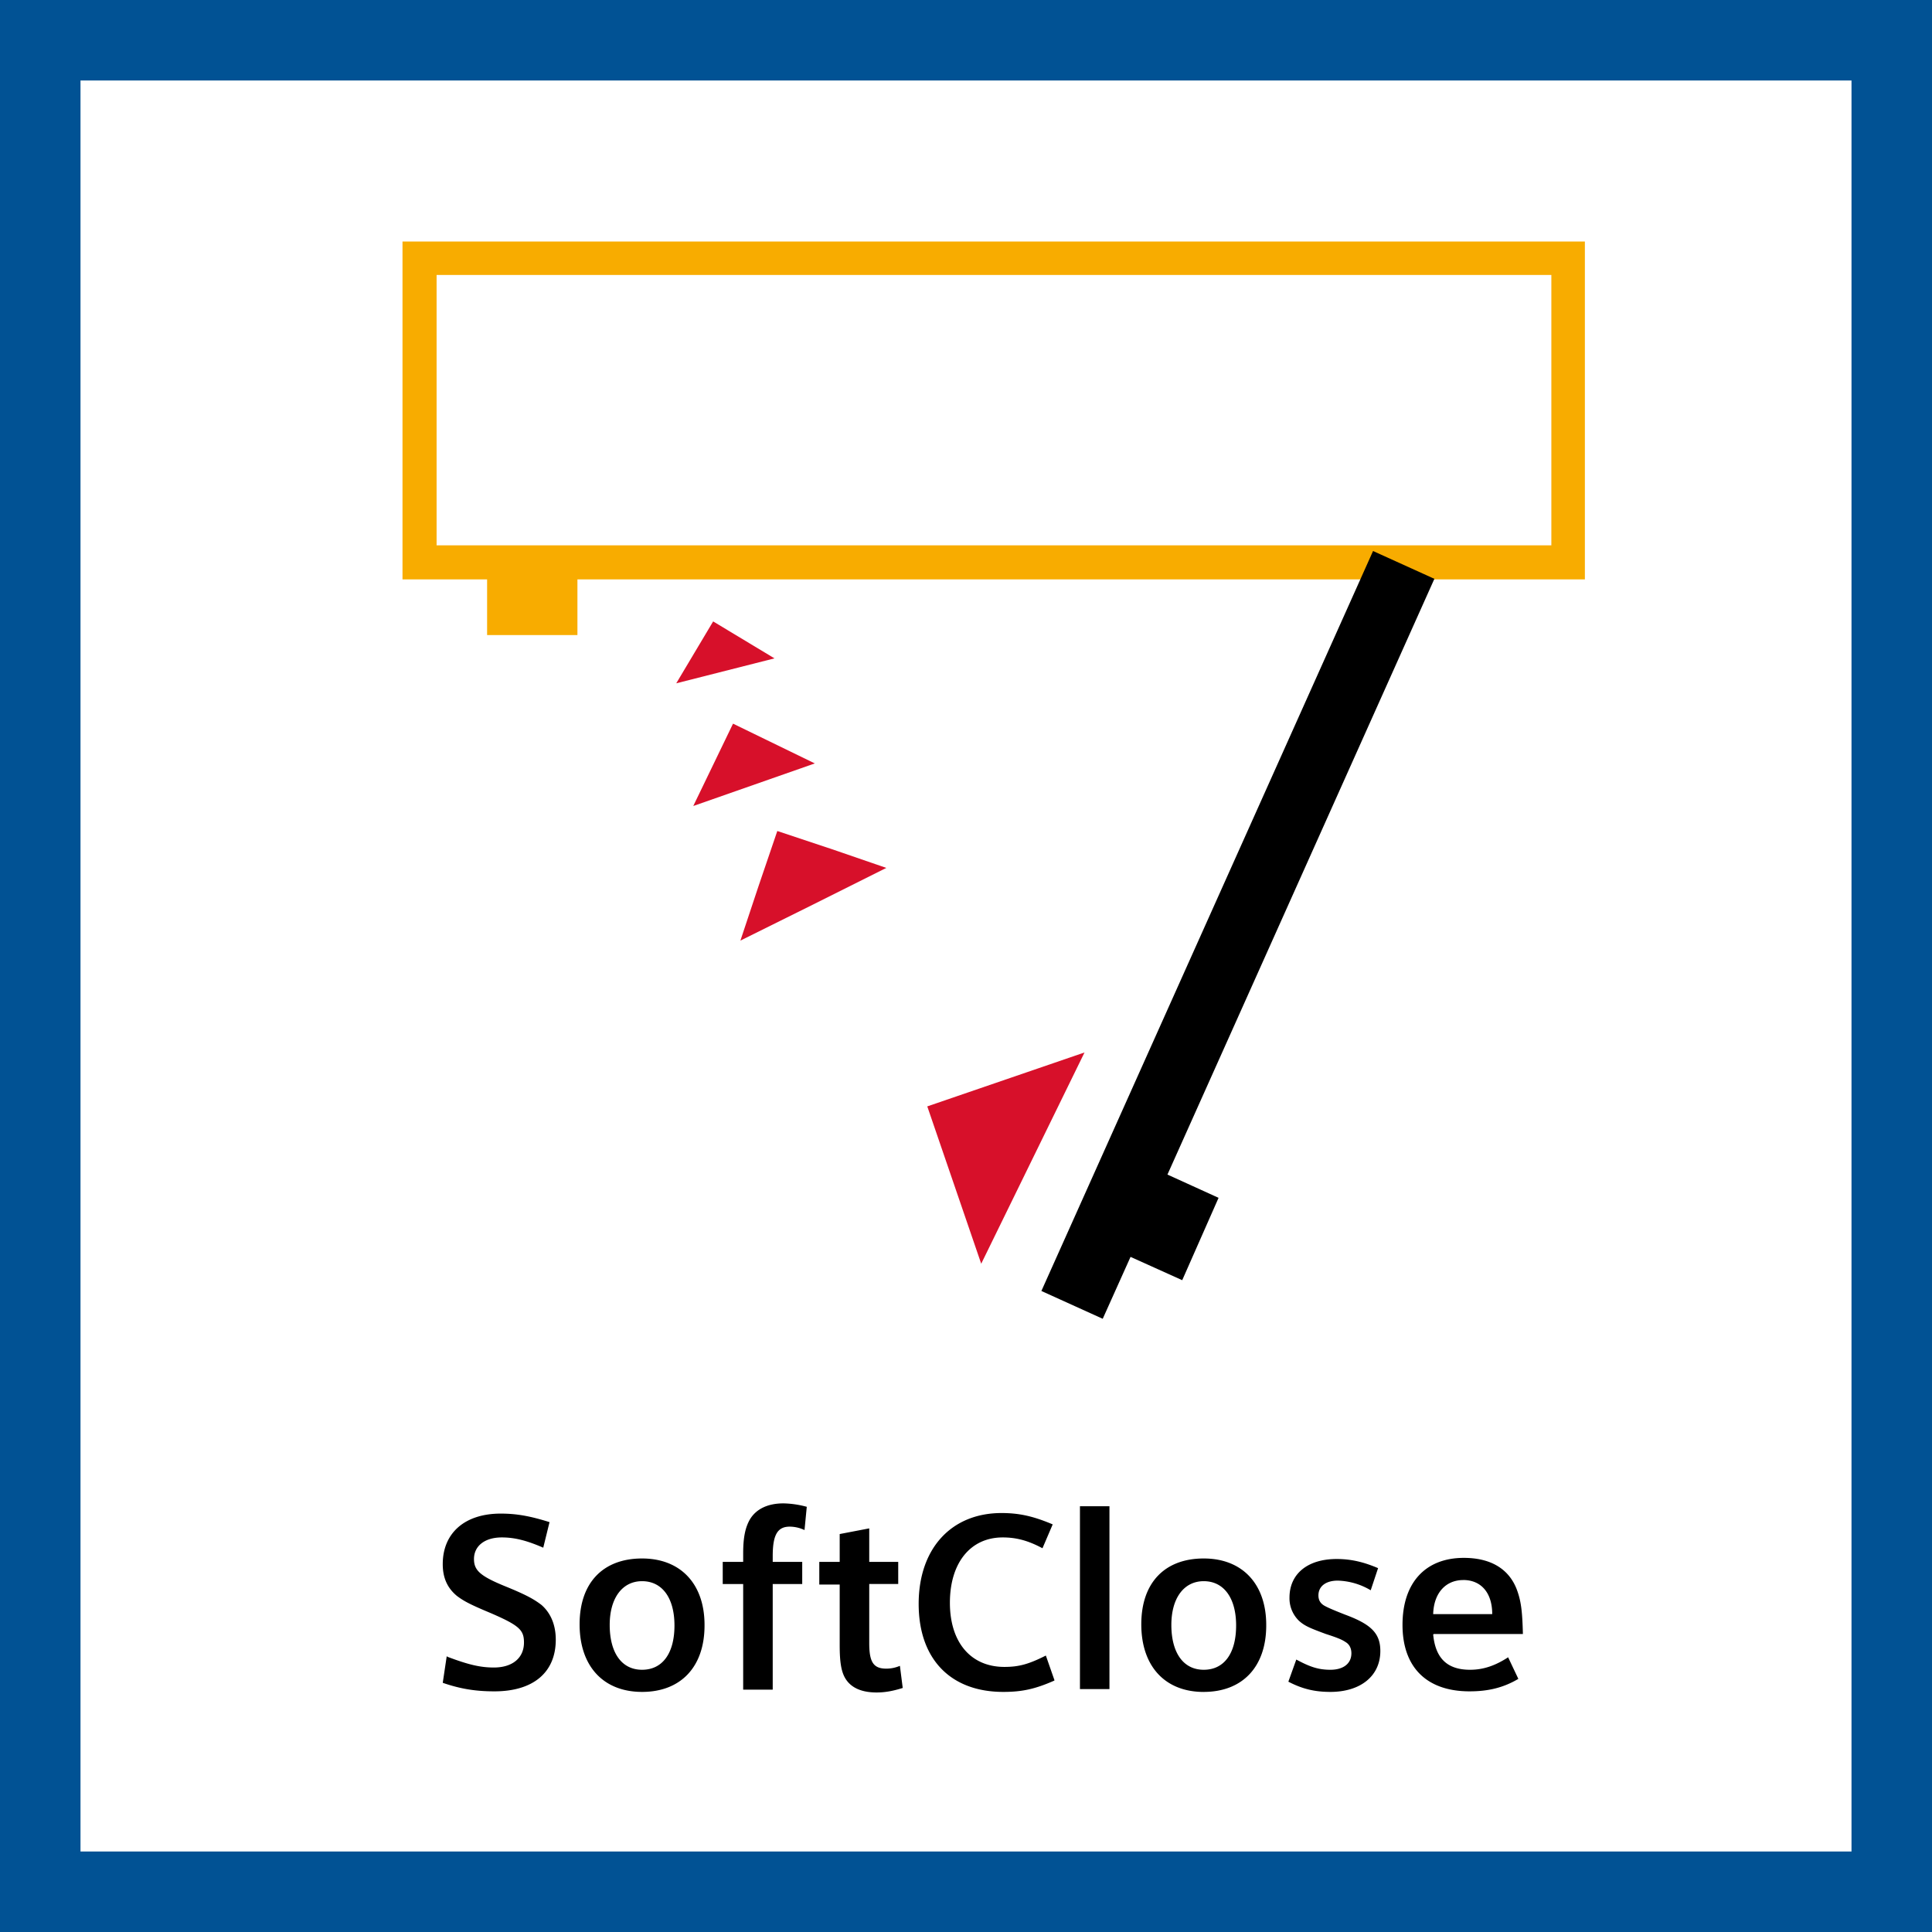
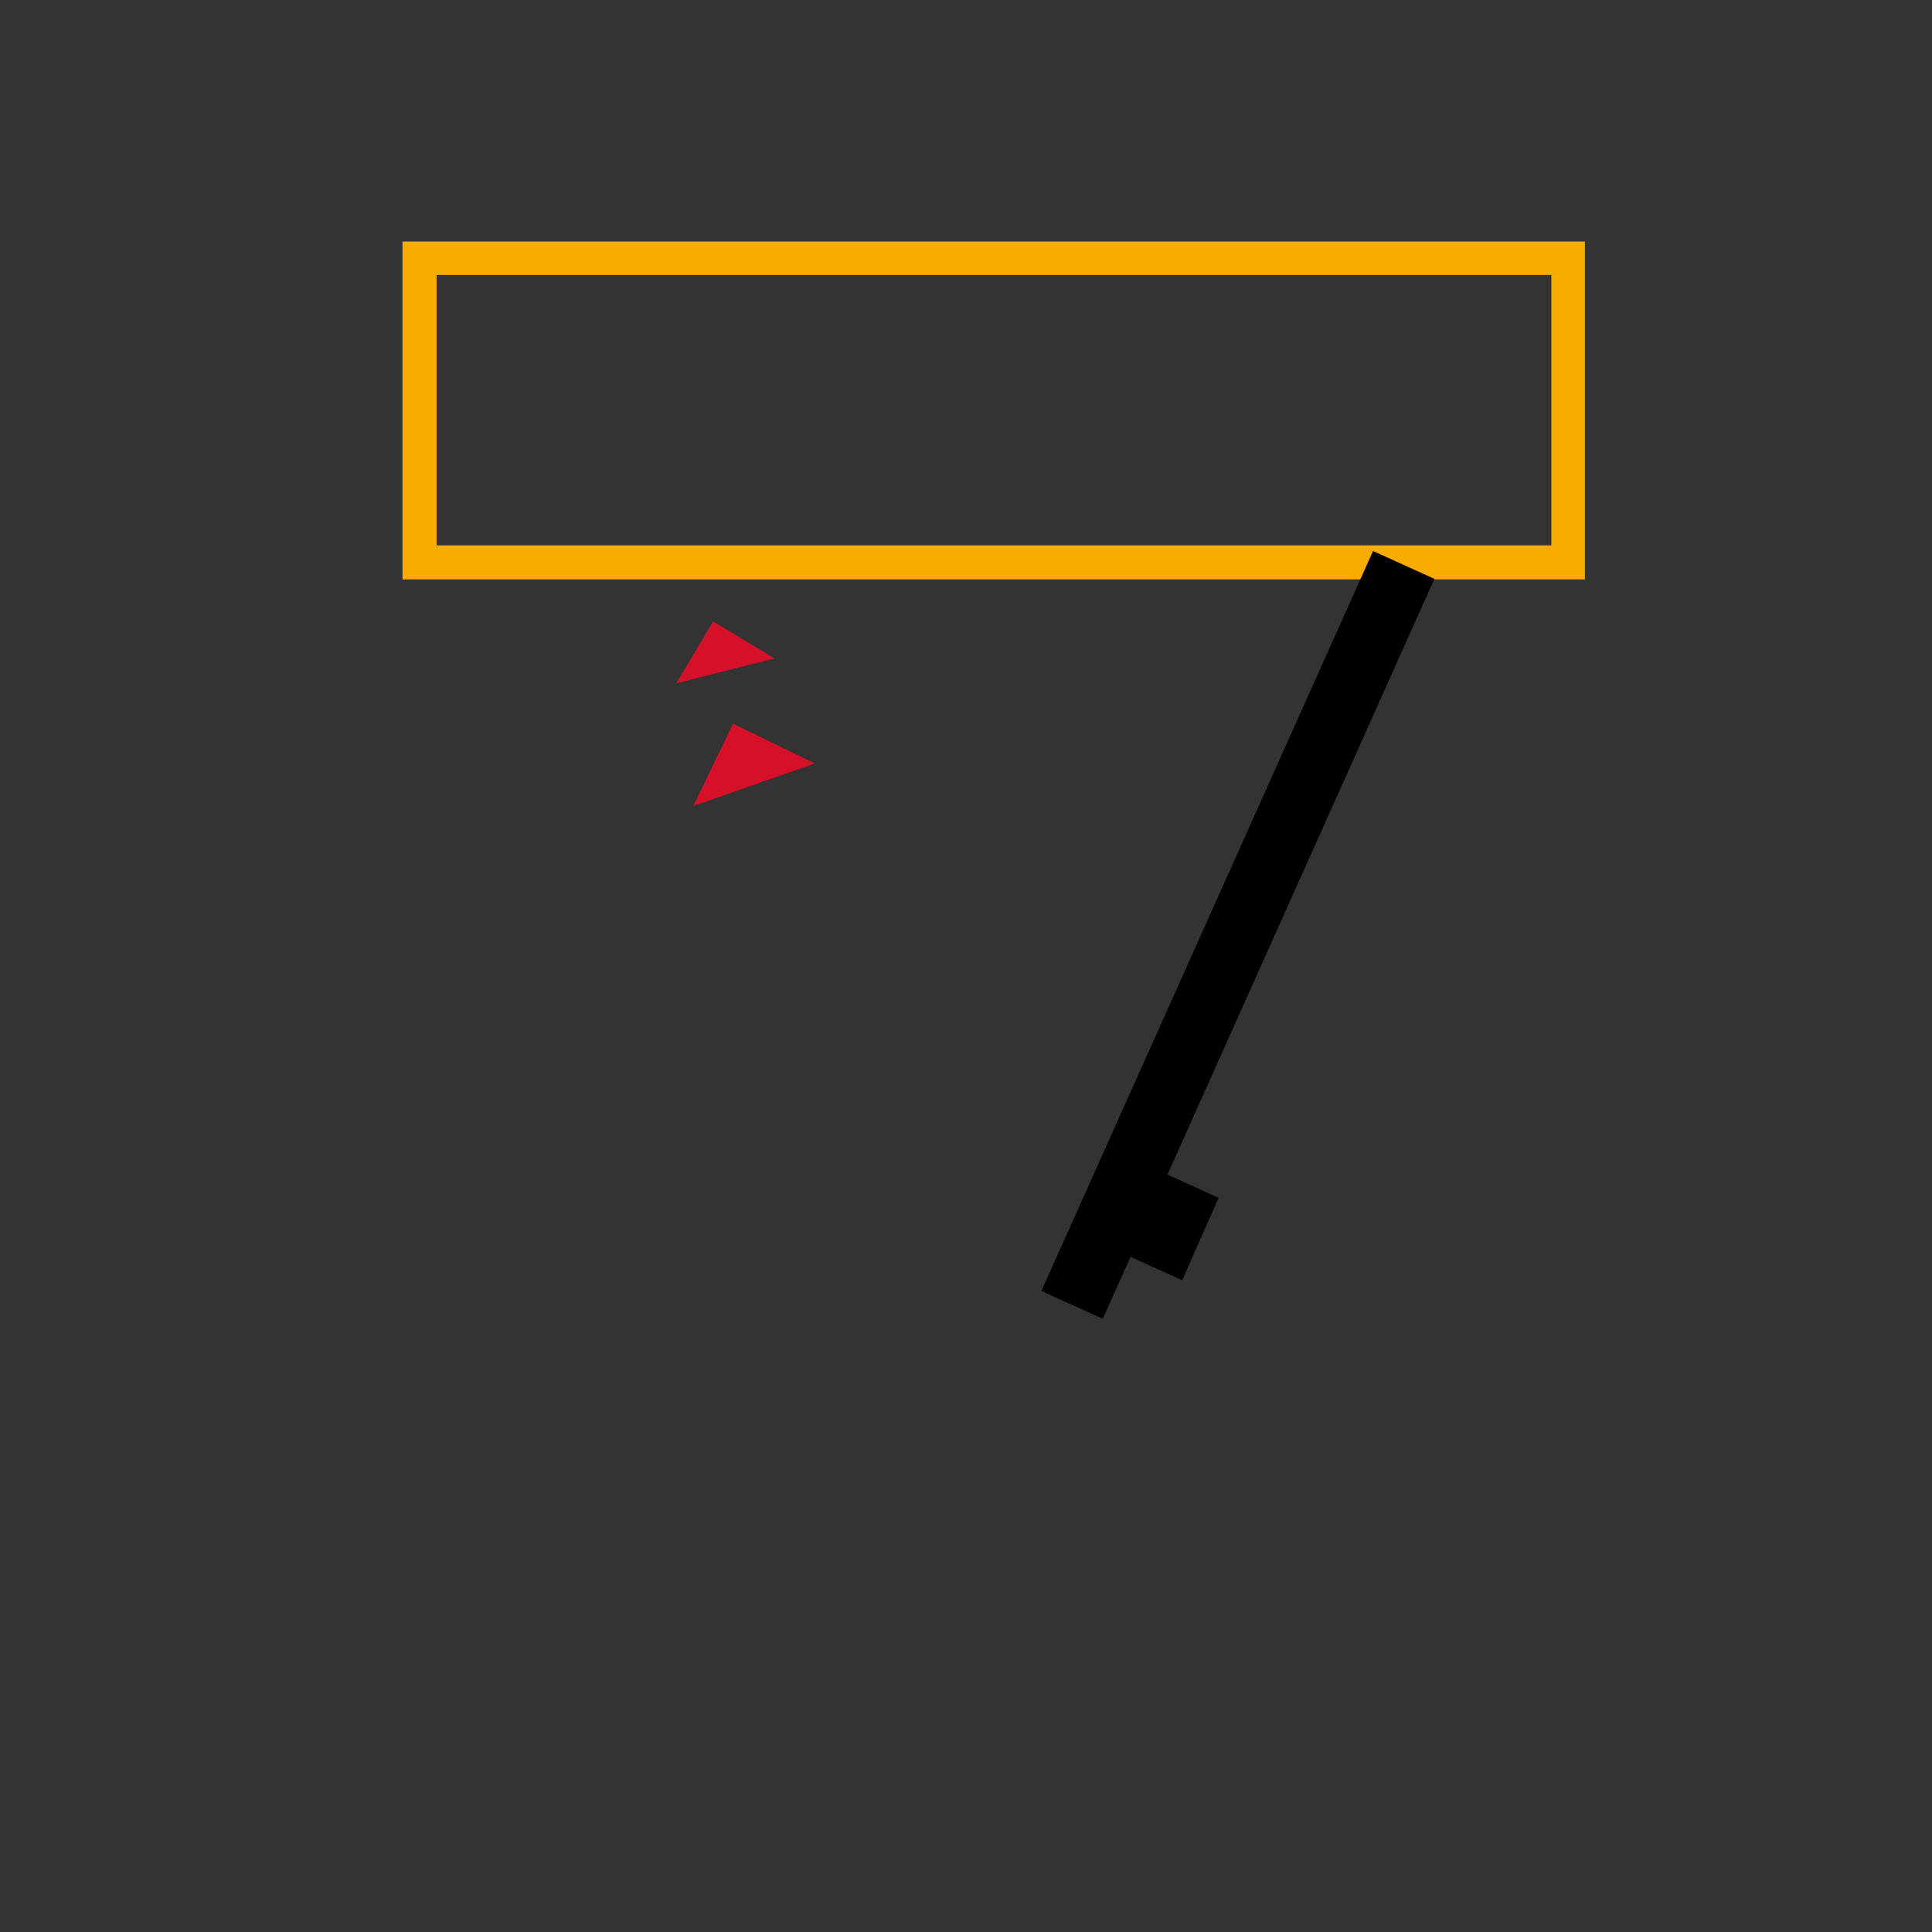
<svg xmlns="http://www.w3.org/2000/svg" width="48" height="48" fill="none" viewBox="0 0 48 48">
  <rect x="0" y="0" width="48" height="48" fill="#333333" stroke="none" />
-   <path fill="#fff" stroke="#015294" stroke-width="2" d="M1 1H47V47H1V1Z" />
  <path fill="#D7102A" d="m18.212 17.979 2.032.988-3.02 1.058.988-2.046ZM16.8 16.977l2.442-.62-1.524-.918-.917 1.538Z" />
-   <path fill="#F8AC00" d="M12.102 14.381v1.397h2.244V14.38h-2.244Z" />
  <path fill="#F8AC00" d="M10.847 13.549V6.832h27.696v6.717H10.847Zm28.529.846V6H10v8.395h29.376Z" />
  <path fill="#000" d="m34.113 13.69-8.24 18.384 1.524.691.691-1.538 1.284.579.903-2.046-1.27-.578 6.632-14.801-1.524-.691Z" />
-   <path fill="#D7102A" d="m24.378 31.397-1.34-3.909 3.907-1.34-2.567 5.249ZM18.395 23.369l.451-1.355.466-1.368 1.355.451 1.354.466-1.806.903-1.82.903Z" />
-   <path fill="#000" fill-rule="evenodd" d="M17.956 39.355h.508v2.624h.734v-2.624h.733v-.55h-.733v-.142c0-.522.113-.734.423-.734a.87.87 0 0 1 .367.085l.056-.578a2.384 2.384 0 0 0-.578-.085c-.395 0-.678.141-.833.395-.113.197-.169.437-.169.847v.211h-.508v.55Zm-6.843 1.806c.522.197.818.268 1.157.268.465 0 .748-.24.748-.621 0-.31-.113-.423-.833-.734-.508-.212-.663-.296-.832-.423-.24-.198-.353-.452-.353-.79 0-.776.55-1.256 1.44-1.256.38 0 .719.056 1.213.212l-.156.635c-.423-.184-.72-.255-1.03-.255-.423 0-.691.212-.691.537 0 .282.155.423.776.677.522.212.72.324.903.465.226.198.353.494.353.861 0 .819-.565 1.284-1.524 1.284-.452 0-.833-.056-1.284-.212l.099-.663.014.014Zm6.391-.776c0 1.03-.592 1.65-1.552 1.65-.959 0-1.552-.635-1.552-1.679s.593-1.636 1.552-1.636c.96 0 1.552.635 1.552 1.65v.015Zm-2.356-.015c0 .692.296 1.115.804 1.115s.805-.41.805-1.1c0-.692-.31-1.101-.805-1.101-.493 0-.804.423-.804 1.086Zm5.207-1.015v-.55h.507v-.692l.734-.141v.832h.72v.55h-.72v1.468c0 .465.099.635.423.635a.853.853 0 0 0 .339-.07l.07.55c-.225.07-.423.112-.649.112-.366 0-.62-.112-.761-.324-.113-.17-.156-.41-.156-.847v-1.51h-.507v-.014Zm4.571 2.68c.466 0 .79-.07 1.27-.282v-.014l-.212-.607c-.423.212-.663.282-1.03.282-.832 0-1.354-.606-1.354-1.594 0-.988.508-1.623 1.312-1.623.324 0 .62.071.988.269l.254-.593c-.466-.197-.819-.282-1.27-.282-1.256 0-2.06.889-2.06 2.257 0 1.369.79 2.187 2.102 2.187Zm2.639-4.613h-.734v4.543h.733V37.42Zm2.341 4.613c.96 0 1.553-.62 1.553-1.65v-.015c0-1.015-.593-1.65-1.552-1.65-.96 0-1.552.592-1.552 1.636s.592 1.68 1.552 1.68Zm0-.55c-.507 0-.804-.423-.804-1.115 0-.663.31-1.086.805-1.086.493 0 .804.41.804 1.1 0 .692-.296 1.101-.804 1.101Zm2.3-.254c.339.183.55.254.847.254.324 0 .522-.155.522-.41 0-.112-.042-.21-.127-.267-.085-.057-.155-.099-.508-.212-.38-.141-.522-.197-.663-.324a.776.776 0 0 1-.24-.579c0-.593.452-.96 1.171-.96.353 0 .663.071 1.03.227l-.183.55a1.695 1.695 0 0 0-.819-.24c-.296 0-.48.141-.48.367 0 .127.057.211.17.268.066.037.23.108.494.211.649.24.874.466.874.903 0 .621-.493 1.016-1.241 1.016-.381 0-.691-.07-1.044-.254l.197-.55Zm4.318.254c-.565 0-.86-.282-.917-.875l.014-.014h2.215c-.014-.55-.042-.818-.155-1.114-.198-.508-.65-.777-1.313-.777-.945 0-1.523.607-1.523 1.665 0 1.059.606 1.651 1.665 1.651.451 0 .832-.084 1.213-.31l-.254-.536c-.324.211-.62.31-.945.31Zm-.17-2.23c.438 0 .72.311.72.847h-1.467c.014-.522.31-.846.747-.846Z" clip-rule="evenodd" />
</svg>